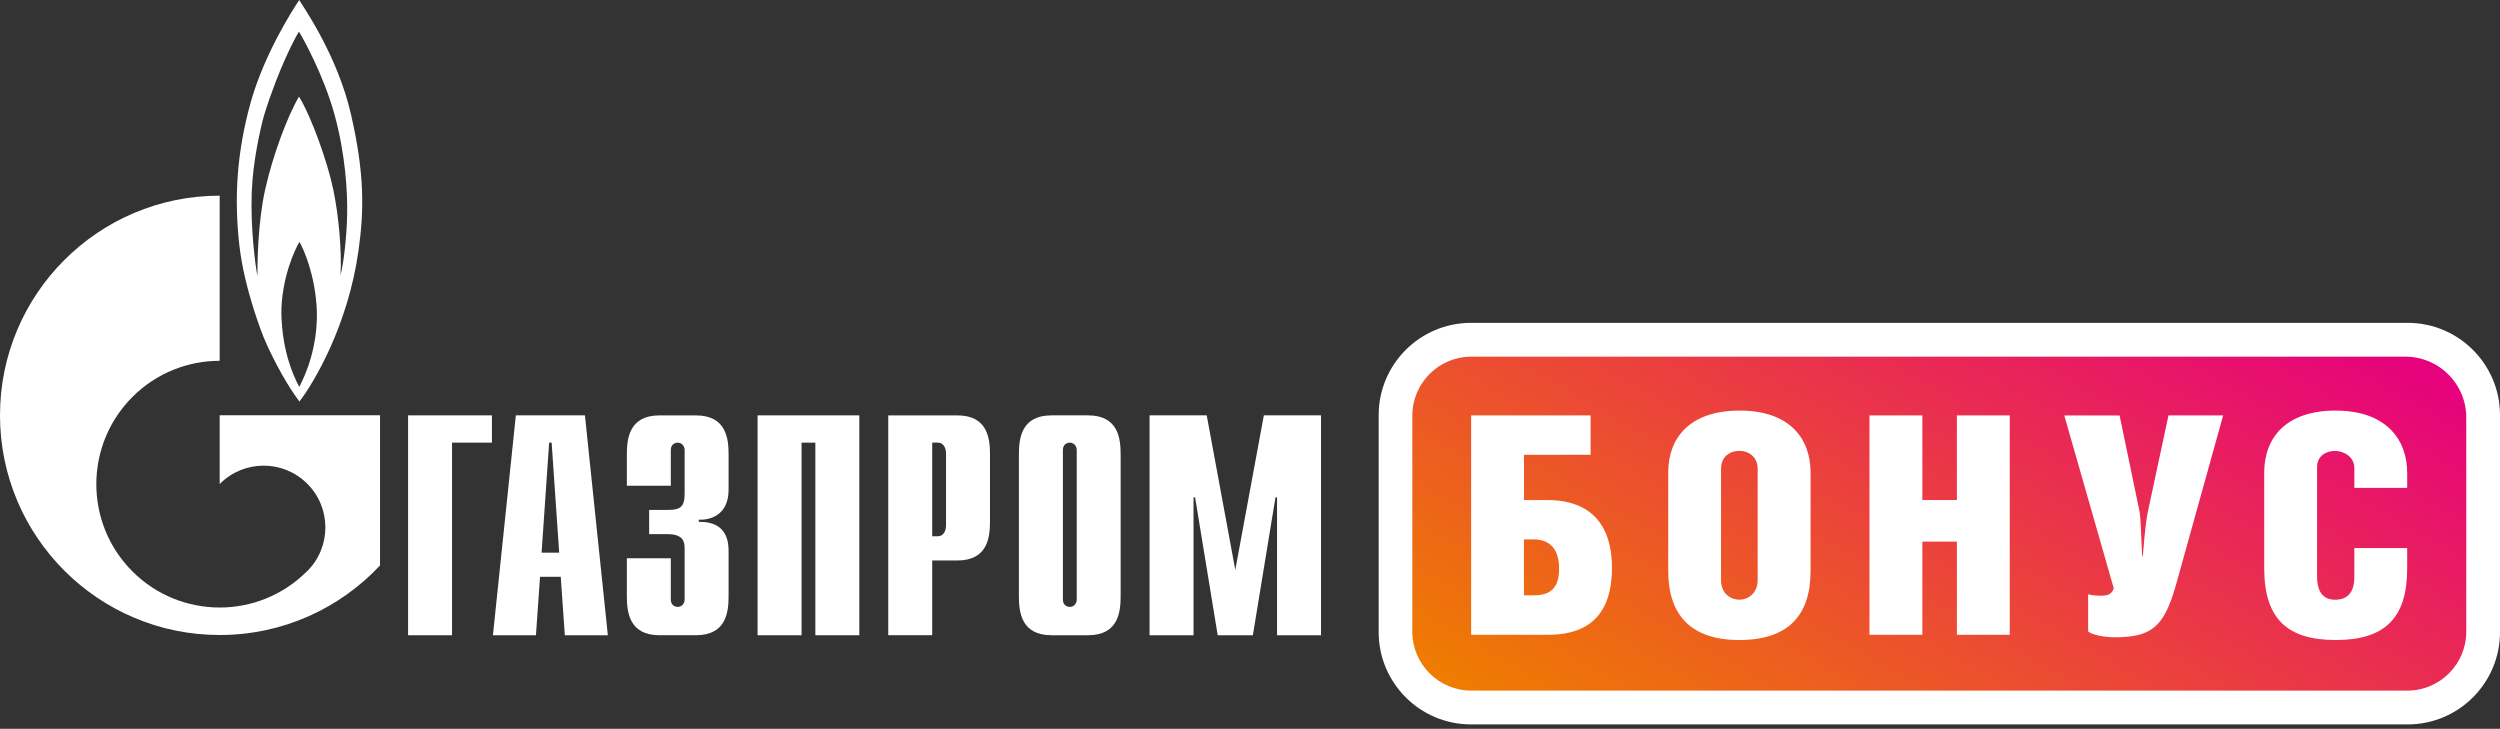
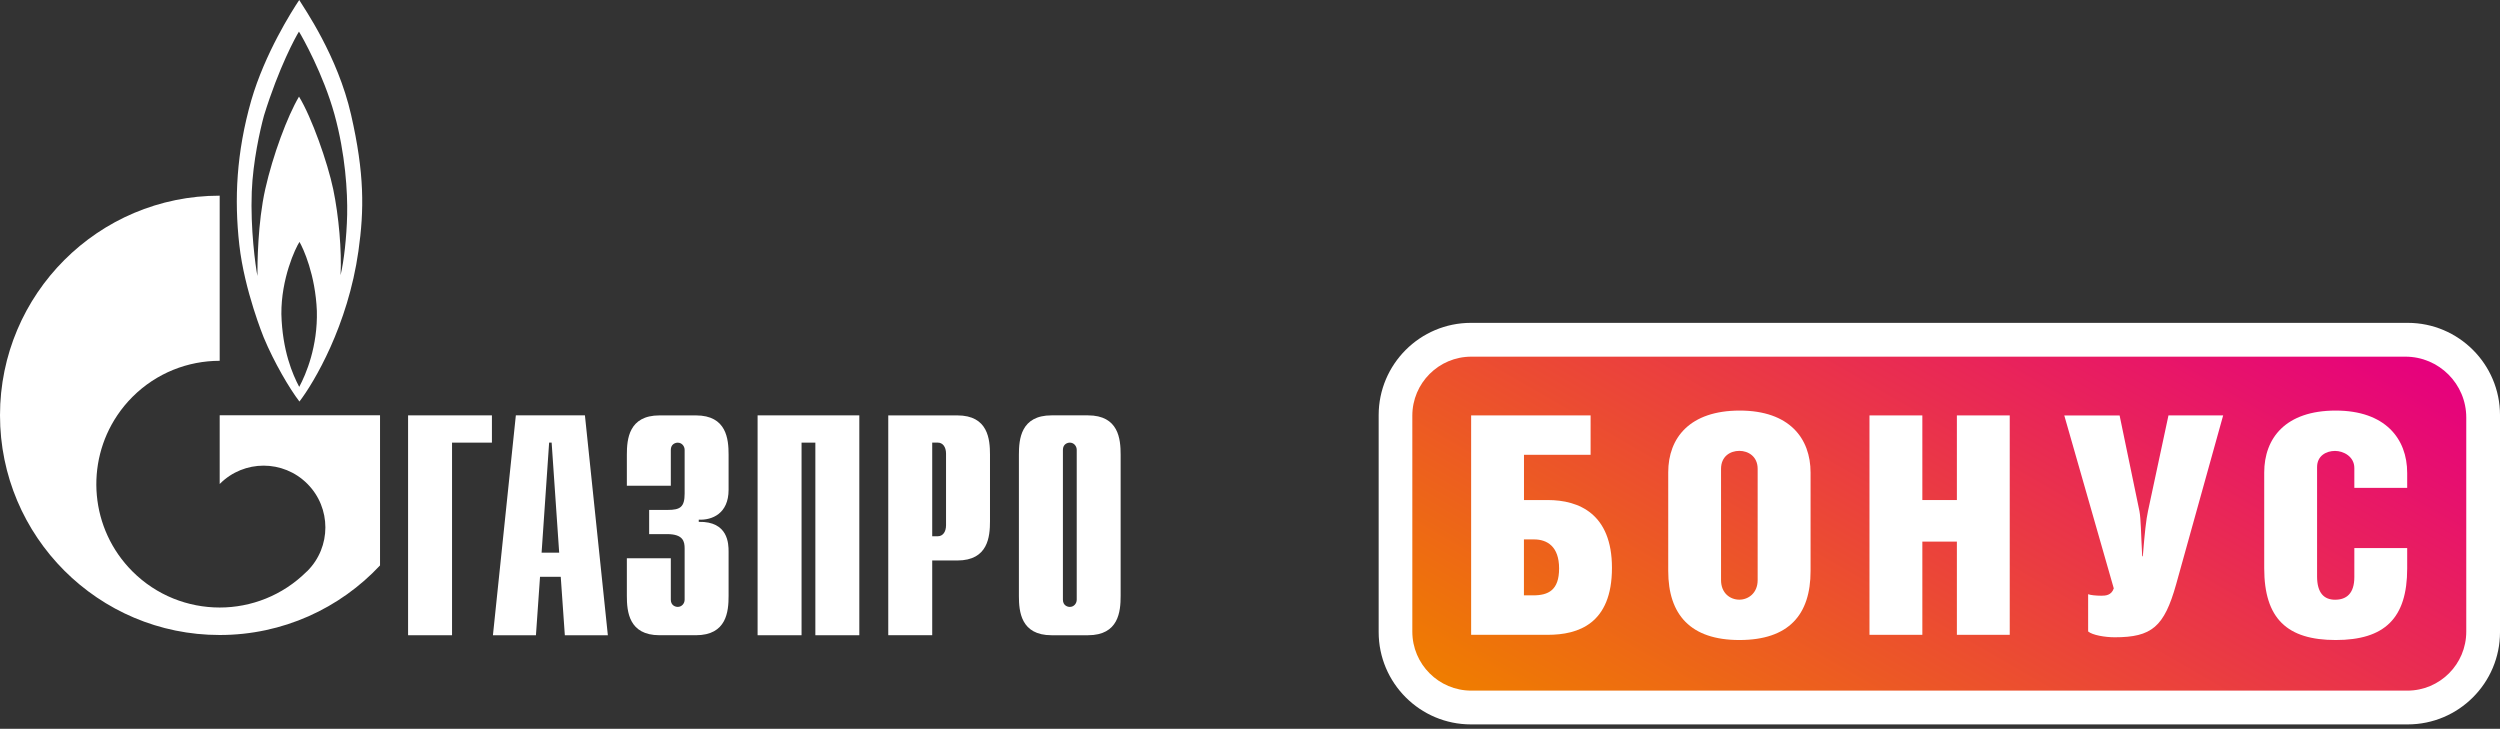
<svg xmlns="http://www.w3.org/2000/svg" width="271" height="79" viewBox="0 0 271 79" fill="none">
  <rect x="0" y="0" width="271" height="79" fill="#333333" stroke="none" />
  <path d="M44.236 45.025H53.324V47.981H49.001V68.86H44.236V45.025Z" fill="white" />
  <path d="M58.709 59.907L59.526 47.981H59.798L60.615 59.907H58.709ZM53.434 68.86H58.096L58.539 62.528H60.785L61.228 68.86H65.891L63.406 45.025H55.918L53.434 68.86Z" fill="white" />
  <path d="M72.716 60.518V65.005C72.716 65.618 73.193 65.788 73.465 65.788C73.907 65.788 74.214 65.414 74.214 65.005V59.463C74.214 58.714 74.078 57.897 72.308 57.897H70.368V55.276H72.376C73.737 55.276 74.214 54.969 74.214 53.505V48.768C74.214 48.36 73.907 47.985 73.465 47.985C73.193 47.985 72.716 48.155 72.716 48.768V52.654H67.951V49.284C67.951 47.616 68.155 45.029 71.491 45.029H75.439C78.775 45.029 78.979 47.616 78.979 49.284V53.097C78.979 55.684 77.175 56.399 75.745 56.331V56.569C78.945 56.501 78.979 58.952 78.979 59.803V64.603C78.979 66.271 78.775 68.858 75.439 68.858H71.491C68.155 68.858 67.951 66.271 67.951 64.603V60.518H72.716Z" fill="white" />
  <path d="M82.117 45.025H93.15V68.86H88.385V47.981H86.888V68.86H82.123V45.025H82.117Z" fill="white" />
  <path d="M101.052 58.135V47.98H101.665C102.175 47.98 102.55 48.422 102.55 49.171V56.938C102.55 57.687 102.175 58.129 101.665 58.129H101.052V58.135ZM96.287 68.858H101.052V60.756H103.775C107.111 60.756 107.315 58.169 107.315 56.501V49.284C107.315 47.616 107.111 45.029 103.775 45.029H96.287V68.858Z" fill="white" />
  <path d="M116.717 65.007C116.717 65.416 116.411 65.79 115.969 65.79C115.696 65.79 115.22 65.62 115.22 65.007V48.764C115.22 48.151 115.696 47.981 115.969 47.981C116.411 47.981 116.717 48.356 116.717 48.764V65.007ZM110.449 64.605C110.449 66.272 110.653 68.86 113.989 68.86H117.937C121.273 68.86 121.477 66.272 121.477 64.605V49.281C121.477 47.612 121.273 45.025 117.937 45.025H113.989C110.653 45.025 110.449 47.612 110.449 49.281V64.605Z" fill="white" />
-   <path d="M137.002 45.025H143.197V68.86H138.432V53.91H138.262L135.811 68.86H131.999L129.548 53.91H129.378V68.86H124.613V45.025H130.808L133.905 61.779L137.002 45.025Z" fill="white" />
  <path d="M38.057 12.436C36.599 6.048 32.941 0.851 32.436 0C31.642 1.191 28.72 5.781 27.24 10.87C25.623 16.544 25.385 21.582 25.941 26.54C26.497 31.499 28.59 36.588 28.59 36.588C29.702 39.26 31.375 42.12 32.459 43.527C34.047 41.456 37.711 35.289 38.852 27.227C39.487 22.75 39.515 18.825 38.057 12.436ZM32.436 41.938C31.721 40.588 30.604 38.018 30.501 34.046C30.473 30.2 32.01 26.915 32.464 26.223C32.867 26.909 34.189 29.774 34.347 33.7C34.45 37.541 33.179 40.559 32.436 41.938ZM37.632 23.284C37.575 25.723 37.286 28.294 36.917 29.831C37.053 27.181 36.73 23.443 36.123 20.521C35.51 17.605 33.791 12.726 32.413 10.473C31.142 12.623 29.577 16.839 28.754 20.498C27.932 24.158 27.903 28.588 27.903 29.916C27.688 28.798 27.137 24.804 27.291 20.793C27.421 17.486 28.193 14.082 28.618 12.521C30.235 7.296 32.067 3.96 32.407 3.427C32.753 3.96 35.056 8.068 36.254 12.391C37.445 16.703 37.683 20.839 37.632 23.284Z" fill="white" />
  <path d="M34.91 45.017H23.814V52.466C23.825 52.455 23.831 52.443 23.842 52.438C26.457 49.822 30.695 49.822 33.31 52.438C35.925 55.053 35.925 59.291 33.31 61.907C33.298 61.918 33.287 61.924 33.276 61.935C33.264 61.946 33.247 61.958 33.236 61.969C30.627 64.556 27.223 65.855 23.814 65.855C20.393 65.855 16.967 64.55 14.357 61.941C9.757 57.34 9.212 50.219 12.718 45.017C13.189 44.313 13.739 43.644 14.357 43.025C16.967 40.416 20.393 39.111 23.814 39.111V21.211C10.659 21.211 0 31.877 0 45.017C0 58.168 10.659 68.834 23.814 68.834C30.672 68.834 36.849 65.935 41.195 61.294V45.017H34.91V45.017Z" fill="white" />
  <path d="M159.448 78.525C153.934 78.525 149.447 74.037 149.447 68.522V45C149.447 39.486 153.934 34.998 159.448 34.998H261C266.514 34.998 271.001 39.486 271.001 45V68.522C271.001 74.037 266.514 78.525 261 78.525H159.448Z" fill="white" />
  <path d="M260.95 74.864H159.494C155.96 74.864 153.096 71.999 153.096 68.465V45.062C153.096 41.527 155.96 38.662 159.494 38.662H260.745C264.387 38.662 267.343 41.618 267.343 45.26V68.465C267.343 71.999 264.484 74.864 260.95 74.864Z" fill="url(#paint0_linear_10388_2549)" />
  <path d="M172.421 45.031V49.303H165.2V54.205H167.781C171.162 54.205 174.736 55.697 174.736 61.558C174.736 67.617 171.094 68.814 167.781 68.814H159.471V45.031H172.421ZM165.2 64.537H166.193C167.849 64.537 169.006 63.975 169.006 61.62C169.006 59.238 167.713 58.472 166.289 58.472H165.194V64.537H165.2Z" fill="white" />
  <path d="M196.266 51.229V61.895C196.266 66.632 193.911 69.378 188.551 69.378C183.252 69.378 180.836 66.627 180.836 61.895V51.195C180.836 47.45 183.19 44.506 188.585 44.506C193.979 44.506 196.266 47.519 196.266 51.229ZM186.56 50.826V62.882C186.56 64.306 187.552 65.004 188.545 65.004C189.504 65.004 190.53 64.306 190.53 62.882V50.826C190.53 49.47 189.504 48.874 188.545 48.874C187.552 48.874 186.56 49.47 186.56 50.826Z" fill="white" />
  <path d="M208.382 54.205H212.126V45.031H217.855V68.814H212.126V58.71H208.382V68.814H202.652V45.031H208.382V54.205Z" fill="white" />
  <path d="M229.764 45.031L231.914 55.397C232.078 56.259 232.078 57.813 232.214 60.298H232.282C232.481 57.779 232.645 56.293 232.844 55.397L235.062 45.031H240.99L235.89 63.351C234.597 67.958 233.241 69.081 229.236 69.081C228.175 69.081 226.819 68.848 226.354 68.451V64.412C226.621 64.514 227.217 64.576 227.778 64.576C228.243 64.576 228.873 64.542 229.134 63.782L223.768 45.037H229.764V45.031Z" fill="white" />
  <path d="M260.939 59.41V61.628C260.939 67.029 258.488 69.378 253.19 69.378C247.926 69.378 245.441 67.058 245.441 61.594V51.229C245.441 47.484 247.762 44.506 253.19 44.506C258.557 44.506 260.939 47.553 260.939 51.263V52.886H255.21V50.735C255.21 49.476 254.018 48.88 253.122 48.88C252.163 48.88 251.171 49.408 251.171 50.633V62.491C251.171 64.278 251.931 65.01 253.122 65.01C254.347 65.01 255.21 64.346 255.21 62.559V59.41H260.939Z" fill="white" />
  <defs>
    <linearGradient id="paint0_linear_10388_2549" x1="189.276" y1="93.051" x2="231.141" y2="20.548" gradientUnits="userSpaceOnUse">
      <stop stop-color="#EF7D00" />
      <stop offset="1" stop-color="#E6007E" />
    </linearGradient>
  </defs>
</svg>